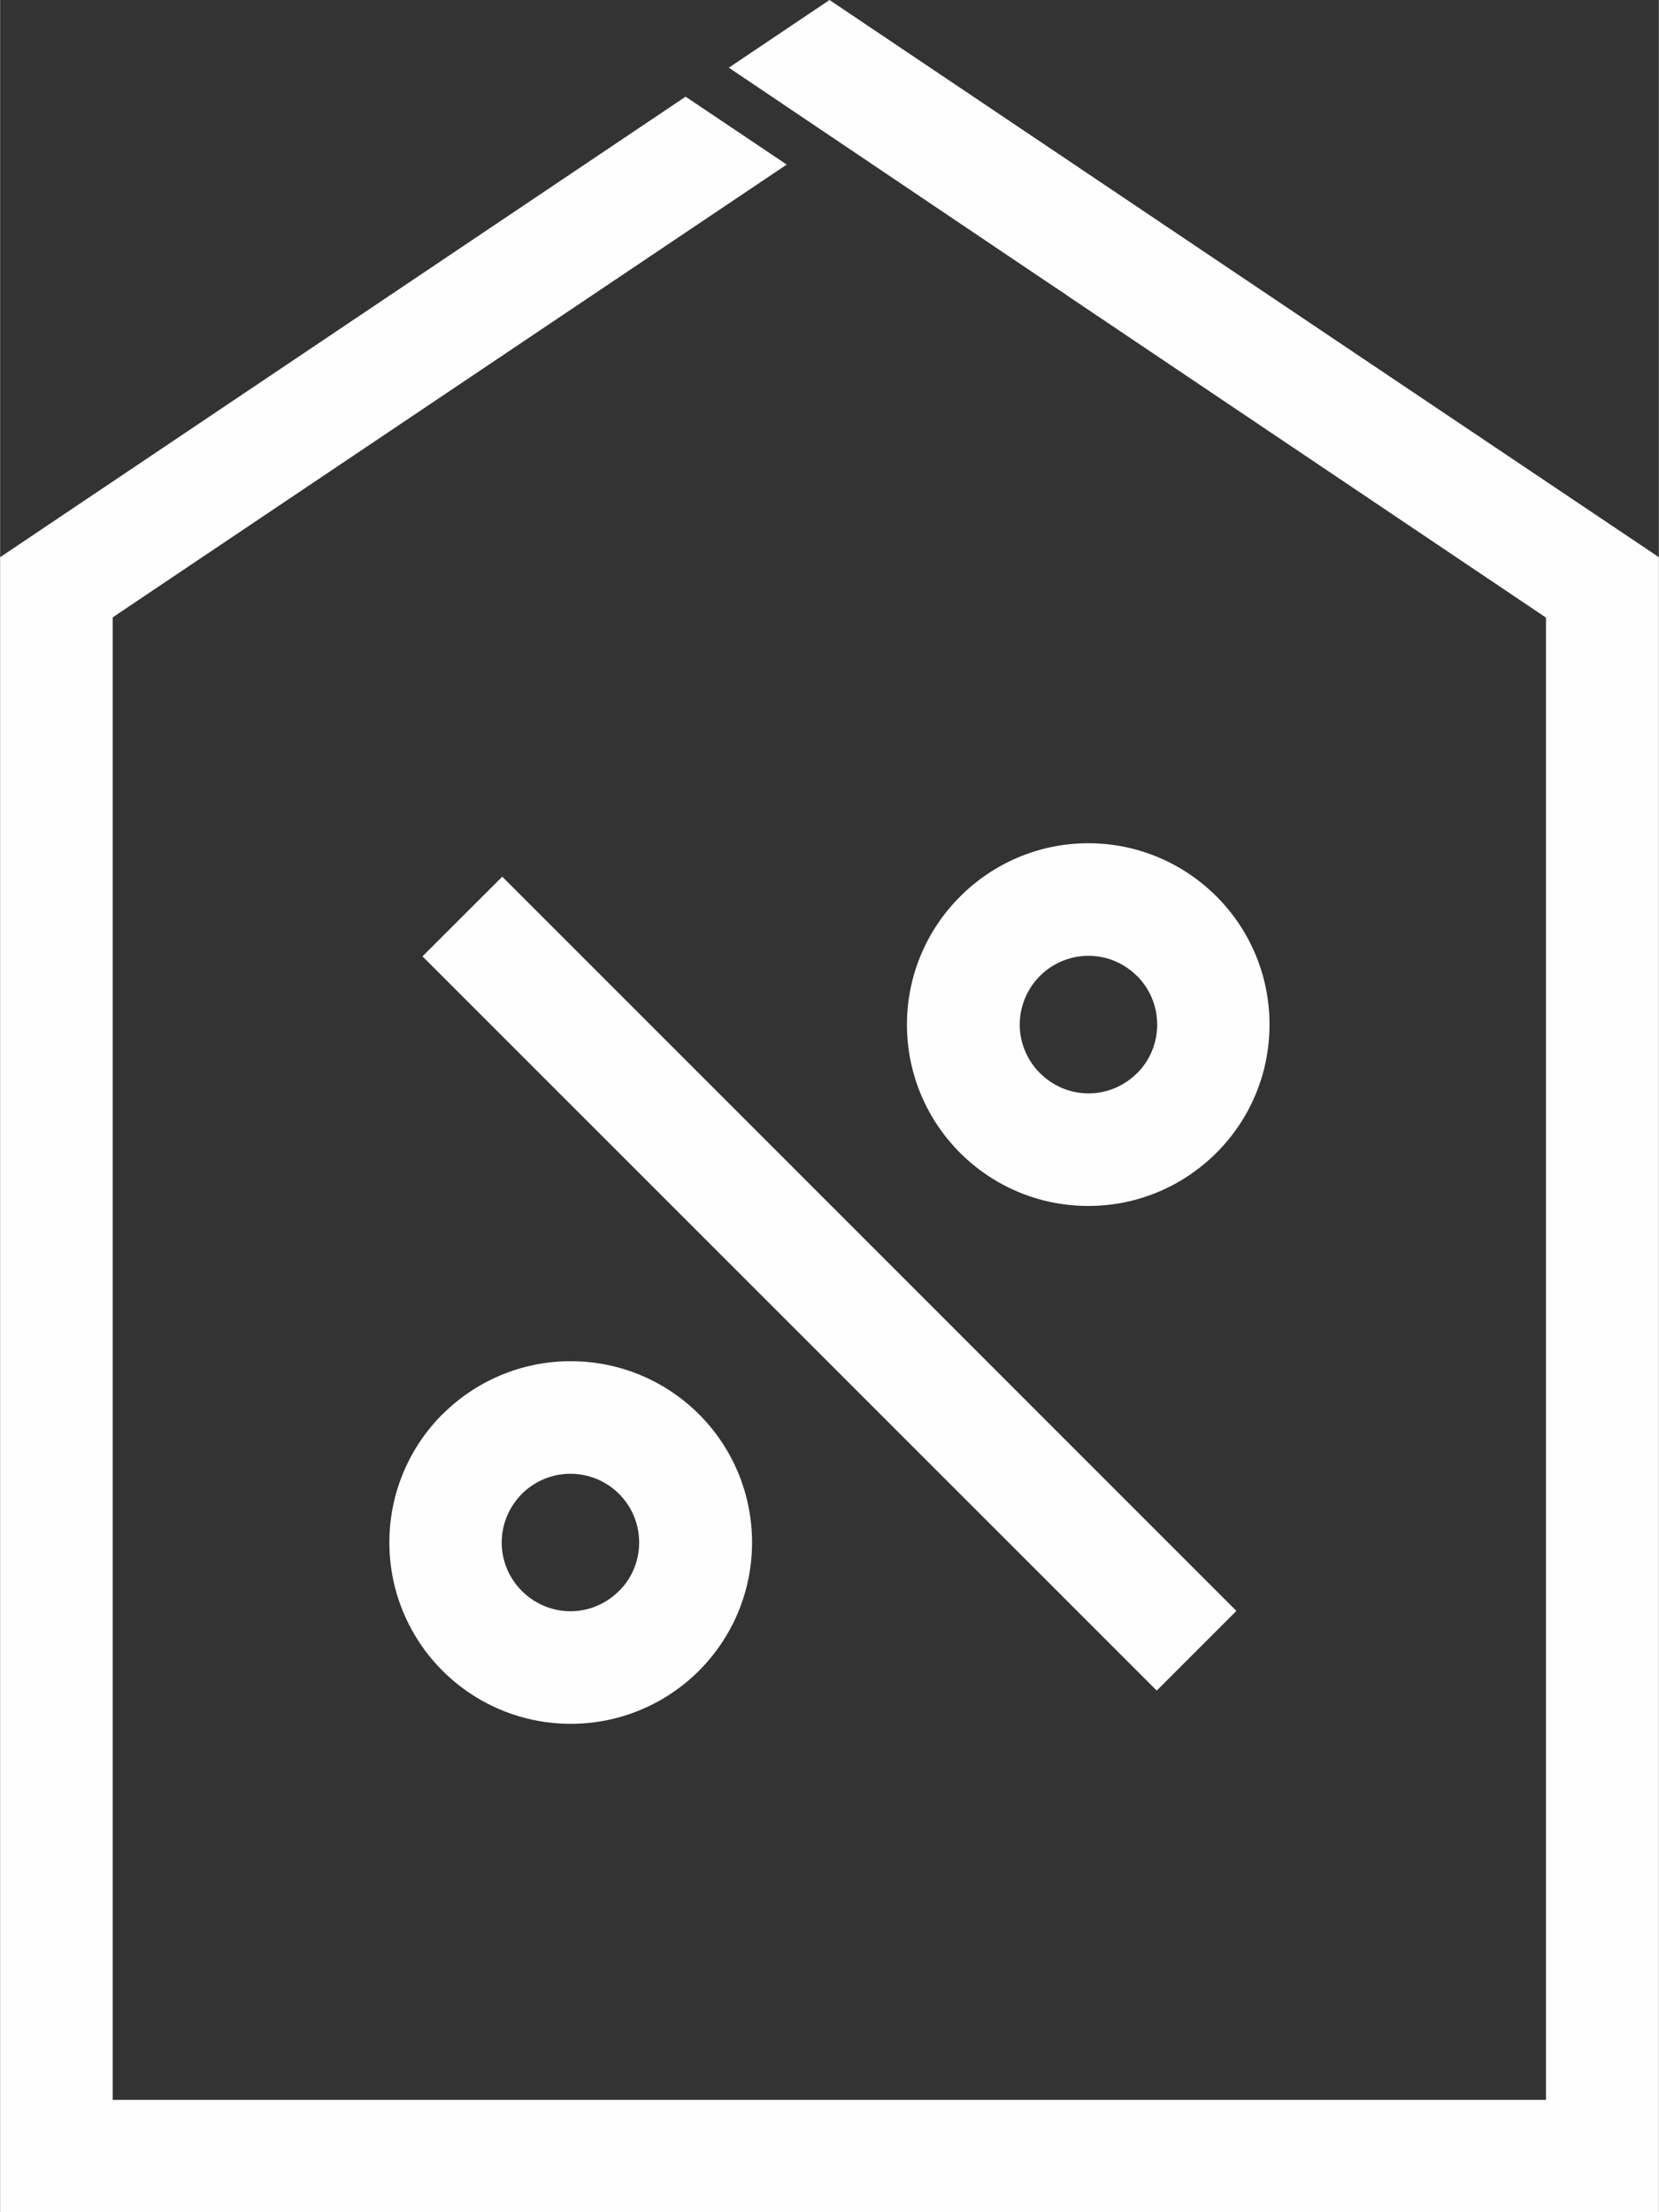
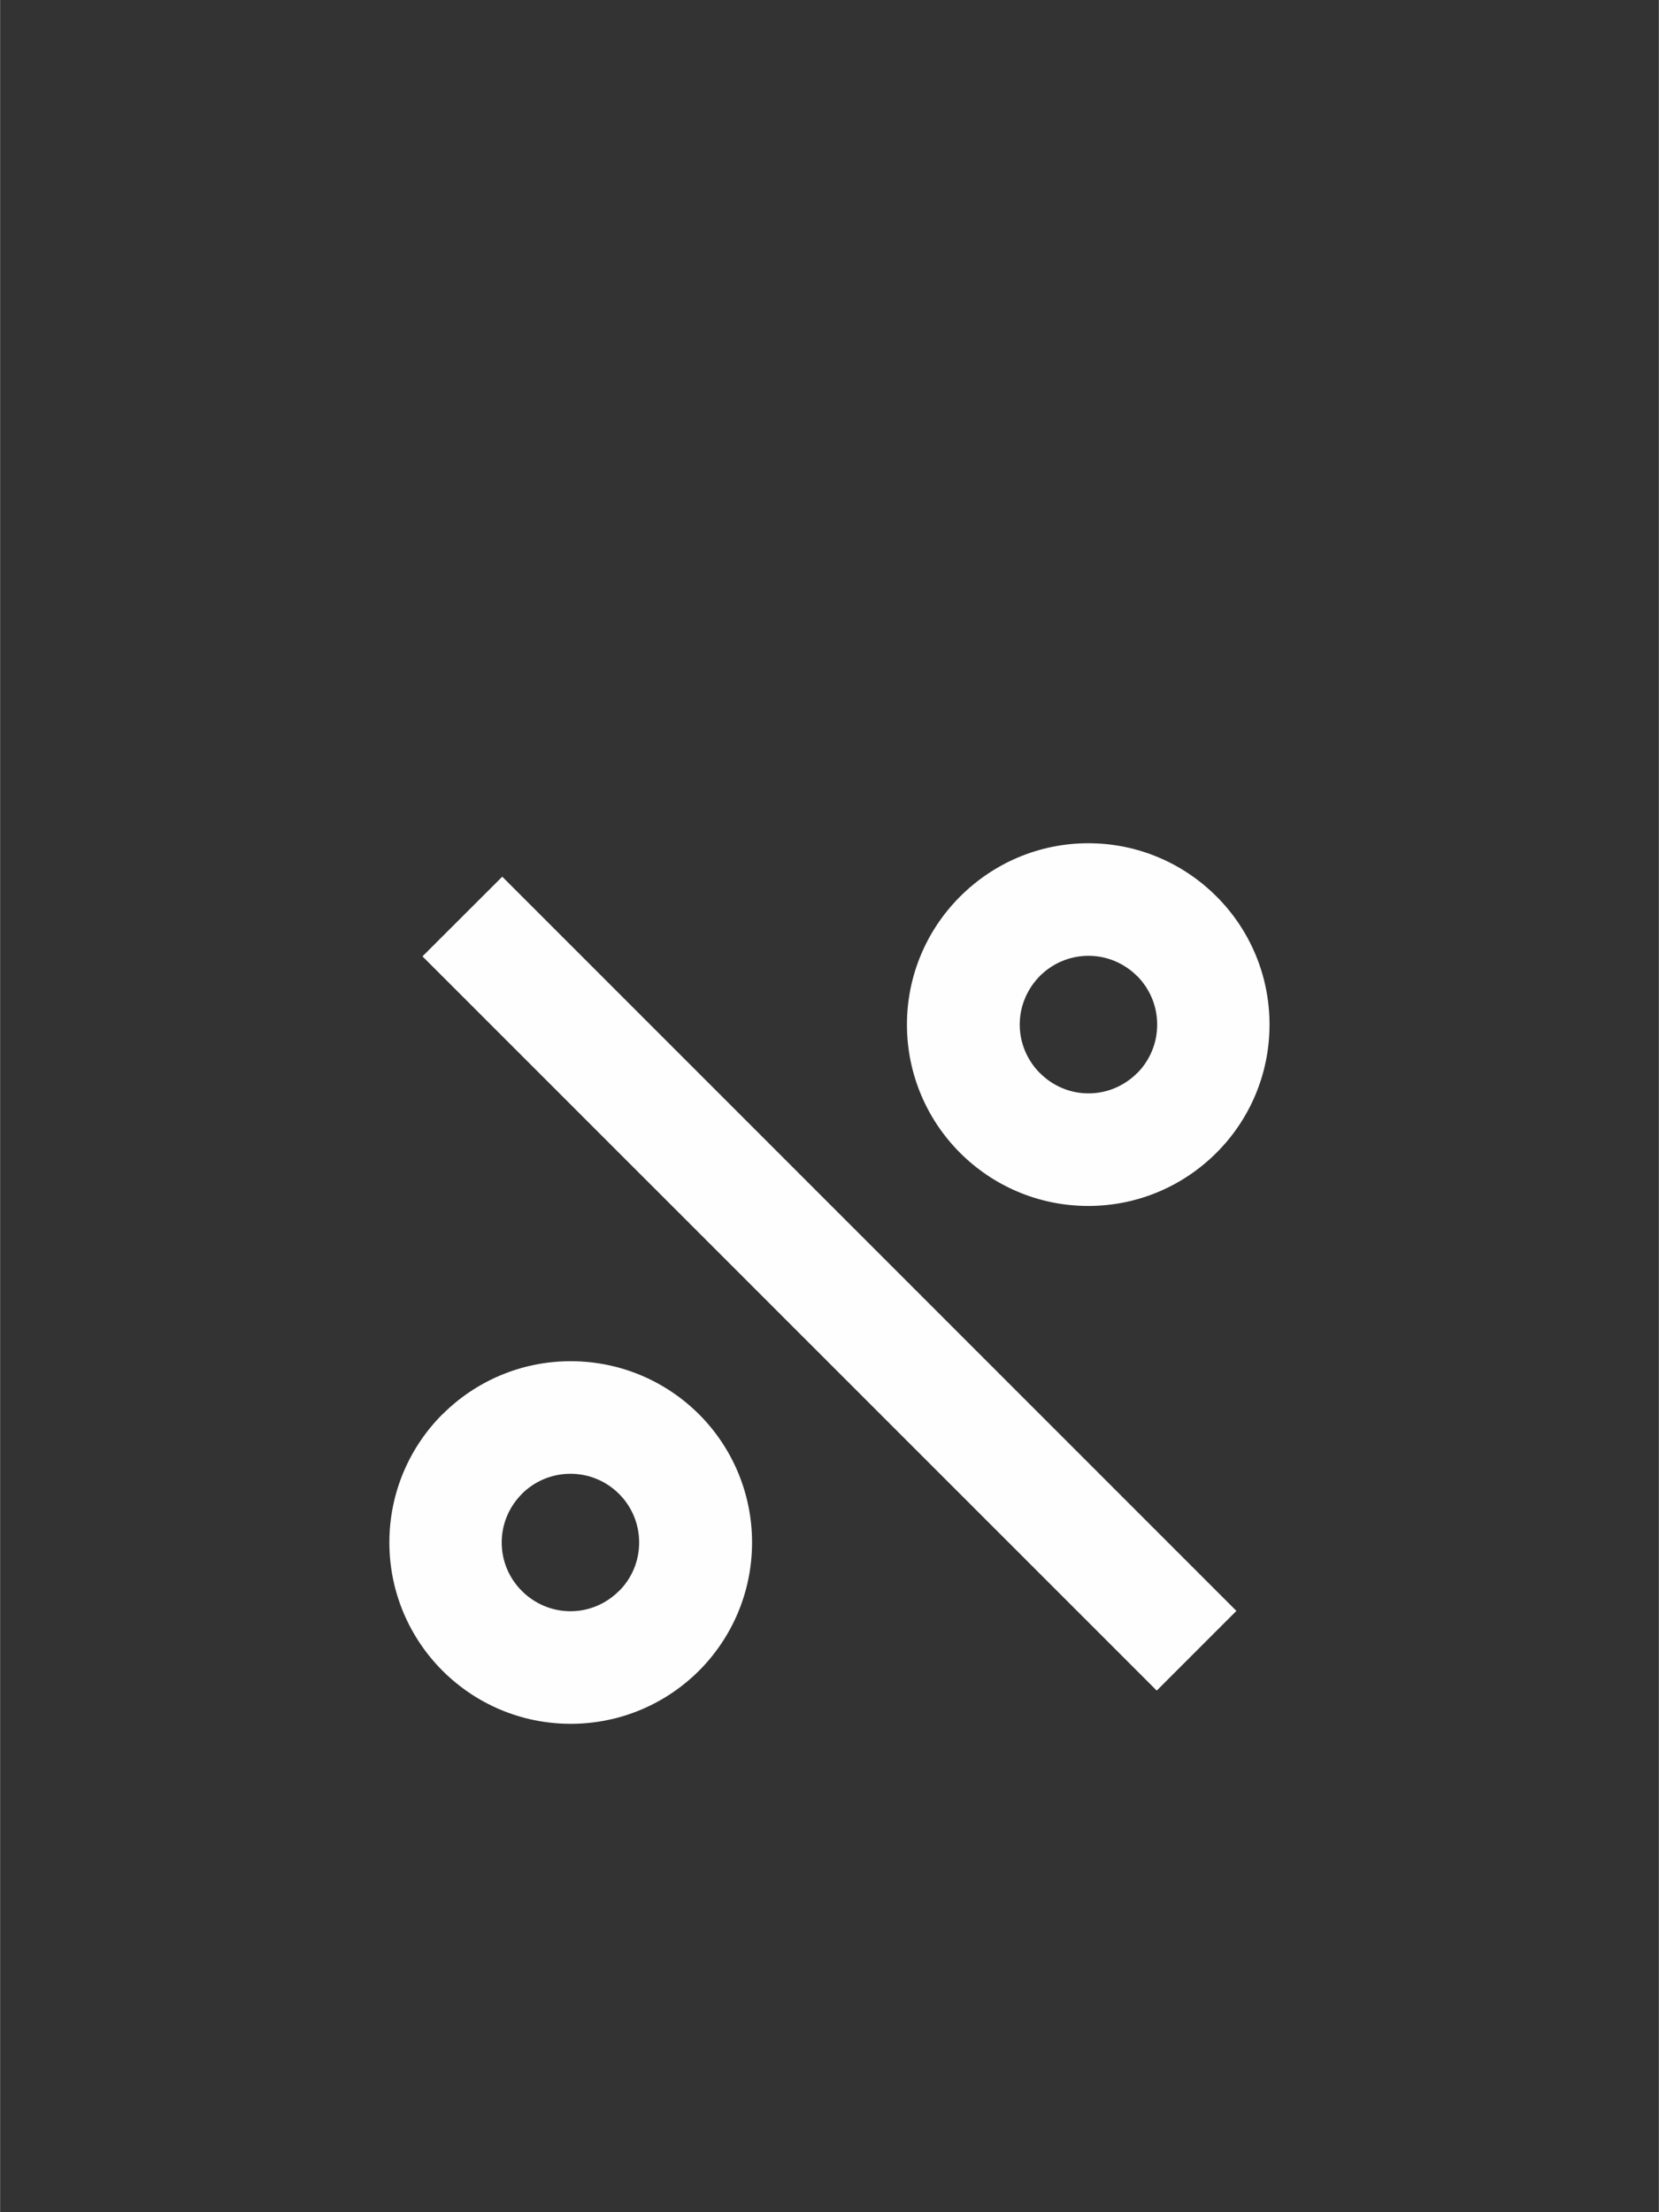
<svg xmlns="http://www.w3.org/2000/svg" xml:space="preserve" width="150px" height="200px" version="1.1" shape-rendering="geometricPrecision" text-rendering="geometricPrecision" image-rendering="optimizeQuality" fill-rule="evenodd" clip-rule="evenodd" viewBox="0 0 1492800 1990700">
  <rect x="0" y="0" width="1492800" height="1990700" fill="#333333" stroke="none" />
  <g id="Layer_x0020_1">
-     <path fill="#FEFEFE" d="M1492800 501400l-265900 -178500 -480500 -322900 -90600 60900 250200 168500 34800 23400 6400 4300 12200 8100 -100 100 422300 284000 9600 6500 0 11300 0 1301000 0 21500 -21500 0 -1246900 0 -21500 0 0 -21500 0 -200 0 -1301000 0 -11300 9600 -6500 597000 -401000 -91000 -61100 -616900 414400 0 1489300 1492800 0 0 -1489300zm-380200 948200l-660700 -660700 -71800 71700 660800 660700 71700 -71700zm-296500 -527600c0,45000 18300,85900 47800,115400 29500,29500 70300,47800 115400,47800 45000,0 85800,-18300 115300,-47800 29600,-29500 47800,-70400 47800,-115400 0,-45000 -18200,-85900 -47800,-115400 -29500,-29500 -70300,-47800 -115300,-47800 -45000,0 -85800,18400 -115300,47900 -29600,29500 -47900,70400 -47900,115300zm225200 0c0,17100 -6900,32600 -18100,43800l0 -100c-11200,11200 -26700,18200 -43700,18200 -17000,0 -32500,-7000 -43600,-18200l-100 0c-11200,-11200 -18200,-26800 -18200,-43700 0,-17000 7000,-32500 18200,-43800 11100,-11100 26600,-18100 43700,-18100 17000,0 32500,7000 43700,18200l0 -100c11200,11300 18100,26700 18100,43800zm-364600 466000c0,-45000 -18300,-85900 -47700,-115300l-100 -100c-29500,-29400 -70300,-47700 -115400,-47700 -45000,0 -85900,18300 -115400,47800l-100 0c-29400,29400 -47700,70300 -47700,115300 0,45000 18300,85900 47800,115400l0 0c29500,29500 70400,47800 115400,47800 45100,0 85900,-18300 115400,-47700l100 -100c29400,-29500 47700,-70300 47700,-115400zm-225300 0c0,-17000 7000,-32500 18200,-43700l-100 0c11300,-11200 26700,-18100 43800,-18100 17000,0 32500,6900 43700,18100 11200,11200 18100,26700 18100,43700 0,17100 -6900,32600 -18100,43700l-100 0c-11200,11200 -26600,18200 -43600,18200 -17000,0 -32500,-7000 -43700,-18200 -11200,-11100 -18200,-26600 -18200,-43700z" />
+     <path fill="#FEFEFE" d="M1492800 501400zm-380200 948200l-660700 -660700 -71800 71700 660800 660700 71700 -71700zm-296500 -527600c0,45000 18300,85900 47800,115400 29500,29500 70300,47800 115400,47800 45000,0 85800,-18300 115300,-47800 29600,-29500 47800,-70400 47800,-115400 0,-45000 -18200,-85900 -47800,-115400 -29500,-29500 -70300,-47800 -115300,-47800 -45000,0 -85800,18400 -115300,47900 -29600,29500 -47900,70400 -47900,115300zm225200 0c0,17100 -6900,32600 -18100,43800l0 -100c-11200,11200 -26700,18200 -43700,18200 -17000,0 -32500,-7000 -43600,-18200l-100 0c-11200,-11200 -18200,-26800 -18200,-43700 0,-17000 7000,-32500 18200,-43800 11100,-11100 26600,-18100 43700,-18100 17000,0 32500,7000 43700,18200l0 -100c11200,11300 18100,26700 18100,43800zm-364600 466000c0,-45000 -18300,-85900 -47700,-115300l-100 -100c-29500,-29400 -70300,-47700 -115400,-47700 -45000,0 -85900,18300 -115400,47800l-100 0c-29400,29400 -47700,70300 -47700,115300 0,45000 18300,85900 47800,115400l0 0c29500,29500 70400,47800 115400,47800 45100,0 85900,-18300 115400,-47700l100 -100c29400,-29500 47700,-70300 47700,-115400zm-225300 0c0,-17000 7000,-32500 18200,-43700l-100 0c11300,-11200 26700,-18100 43800,-18100 17000,0 32500,6900 43700,18100 11200,11200 18100,26700 18100,43700 0,17100 -6900,32600 -18100,43700l-100 0c-11200,11200 -26600,18200 -43600,18200 -17000,0 -32500,-7000 -43700,-18200 -11200,-11100 -18200,-26600 -18200,-43700z" />
  </g>
</svg>